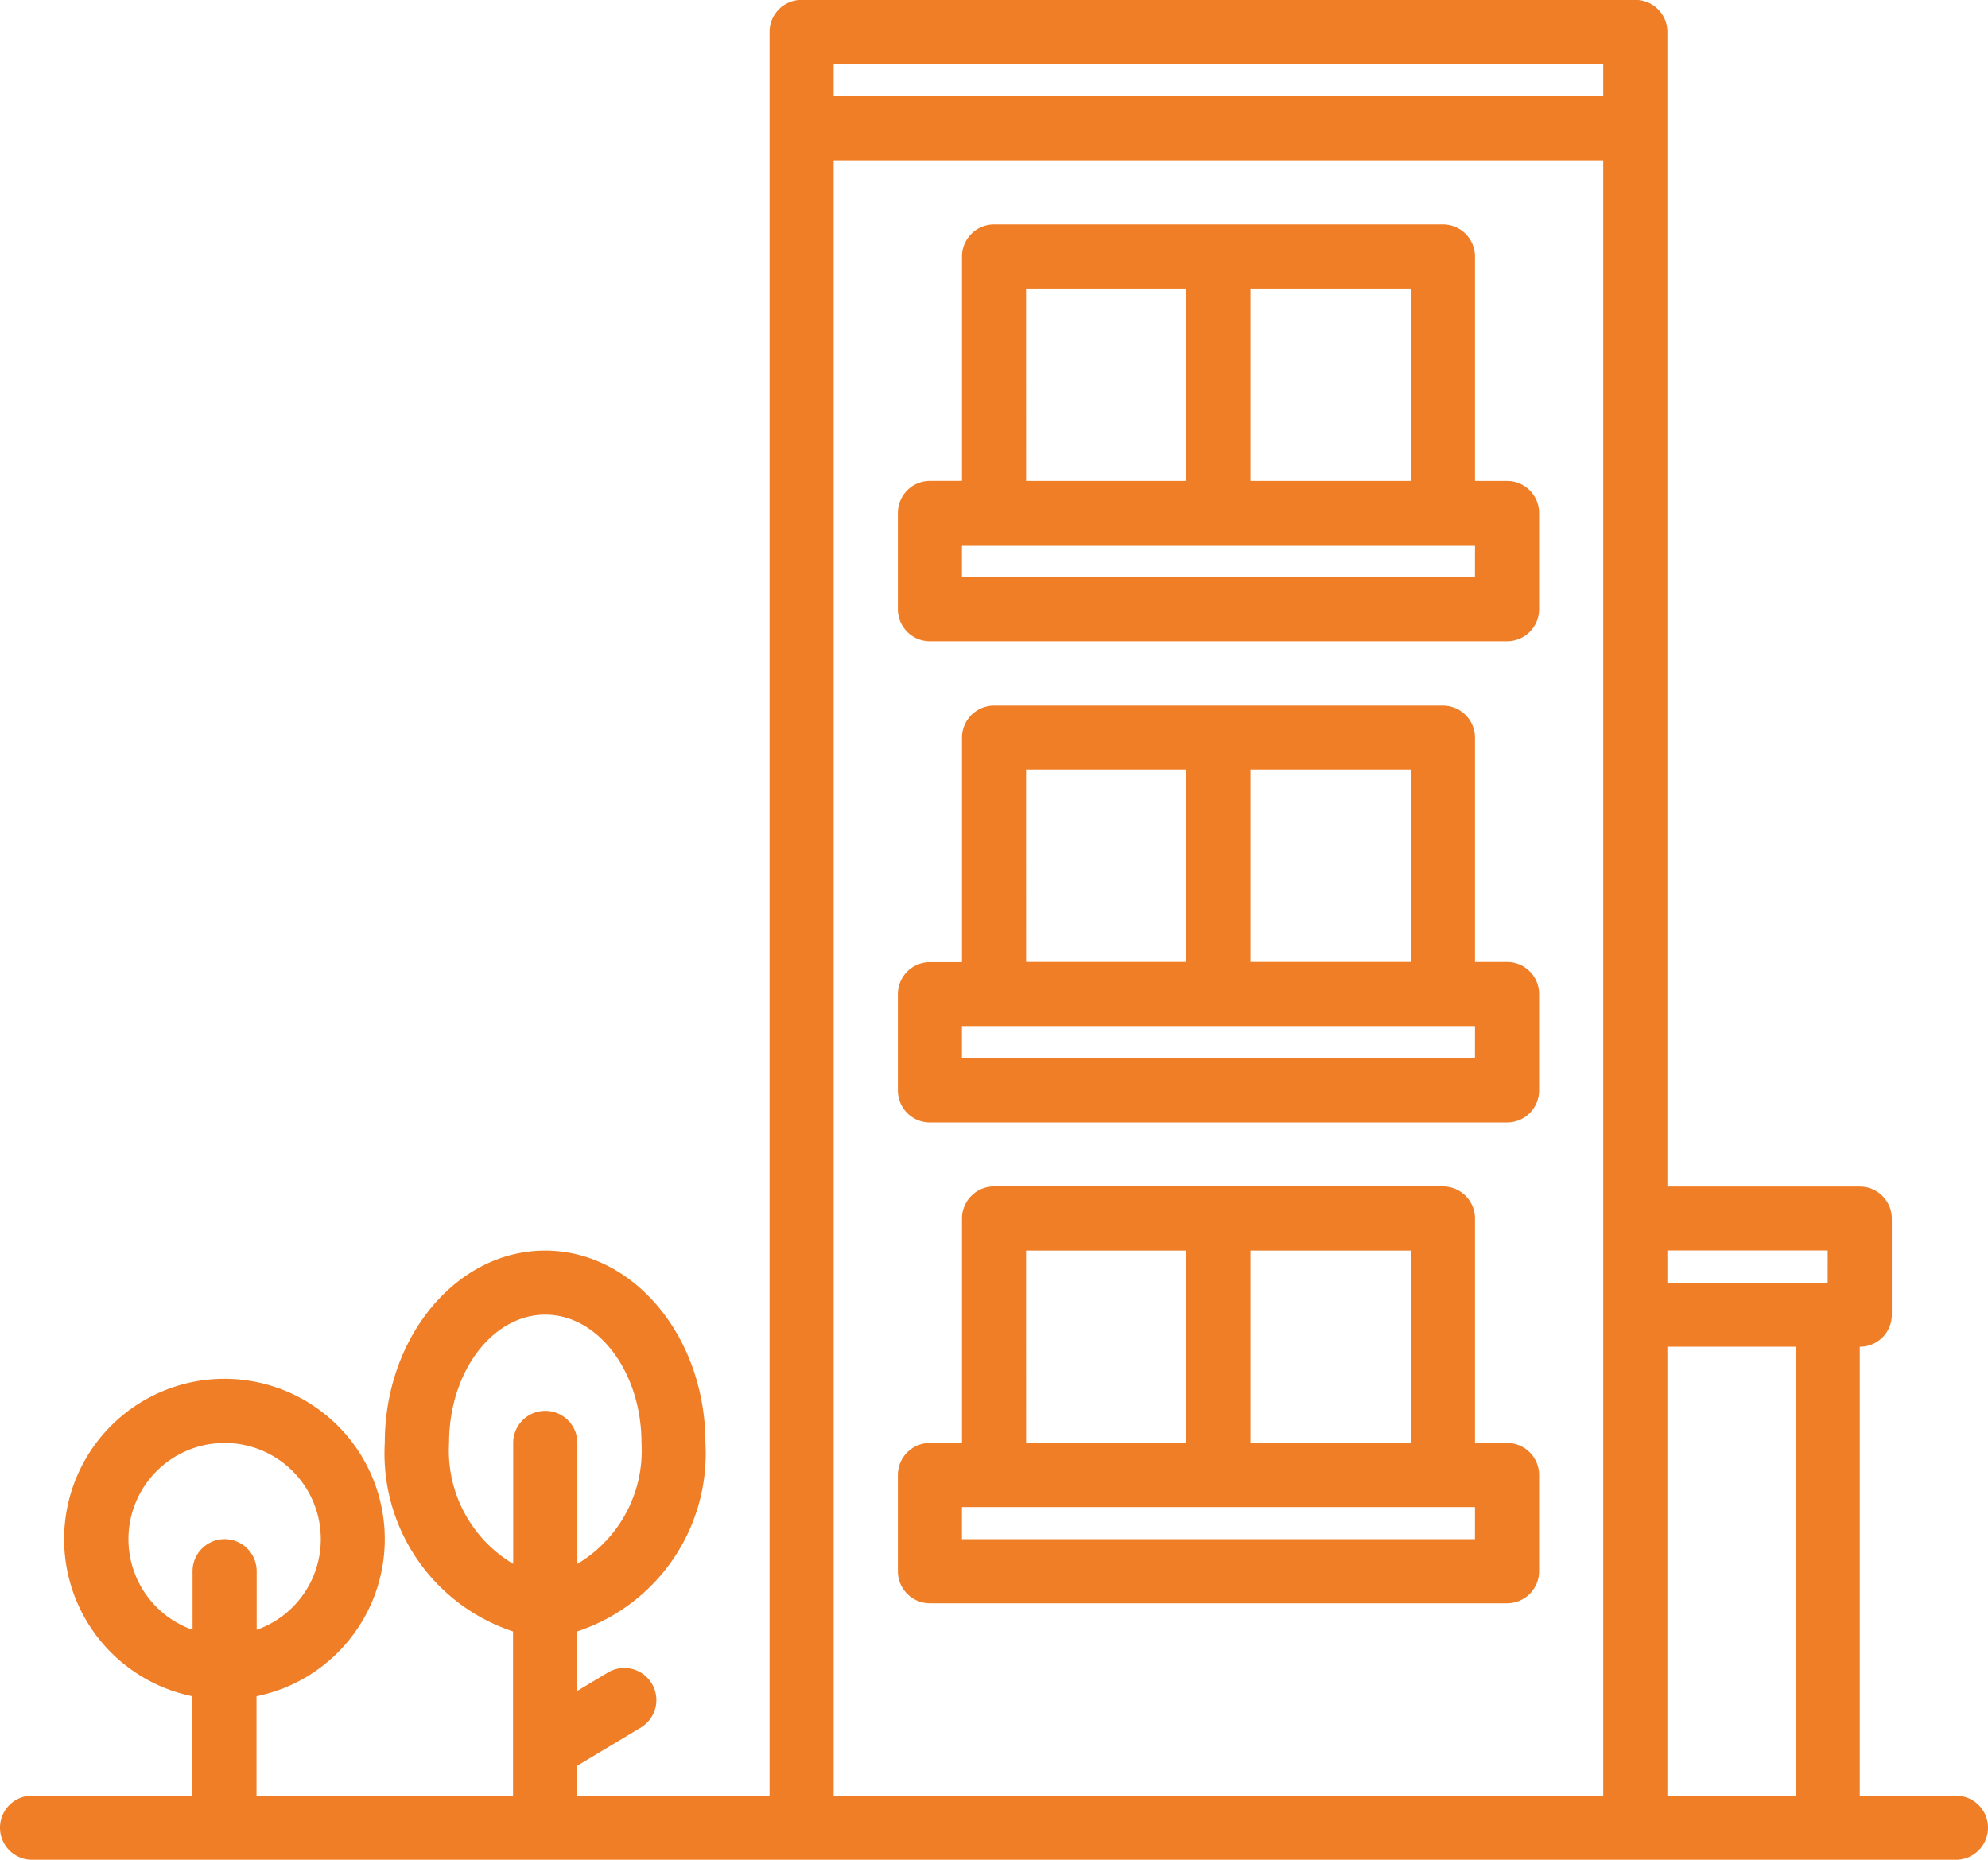
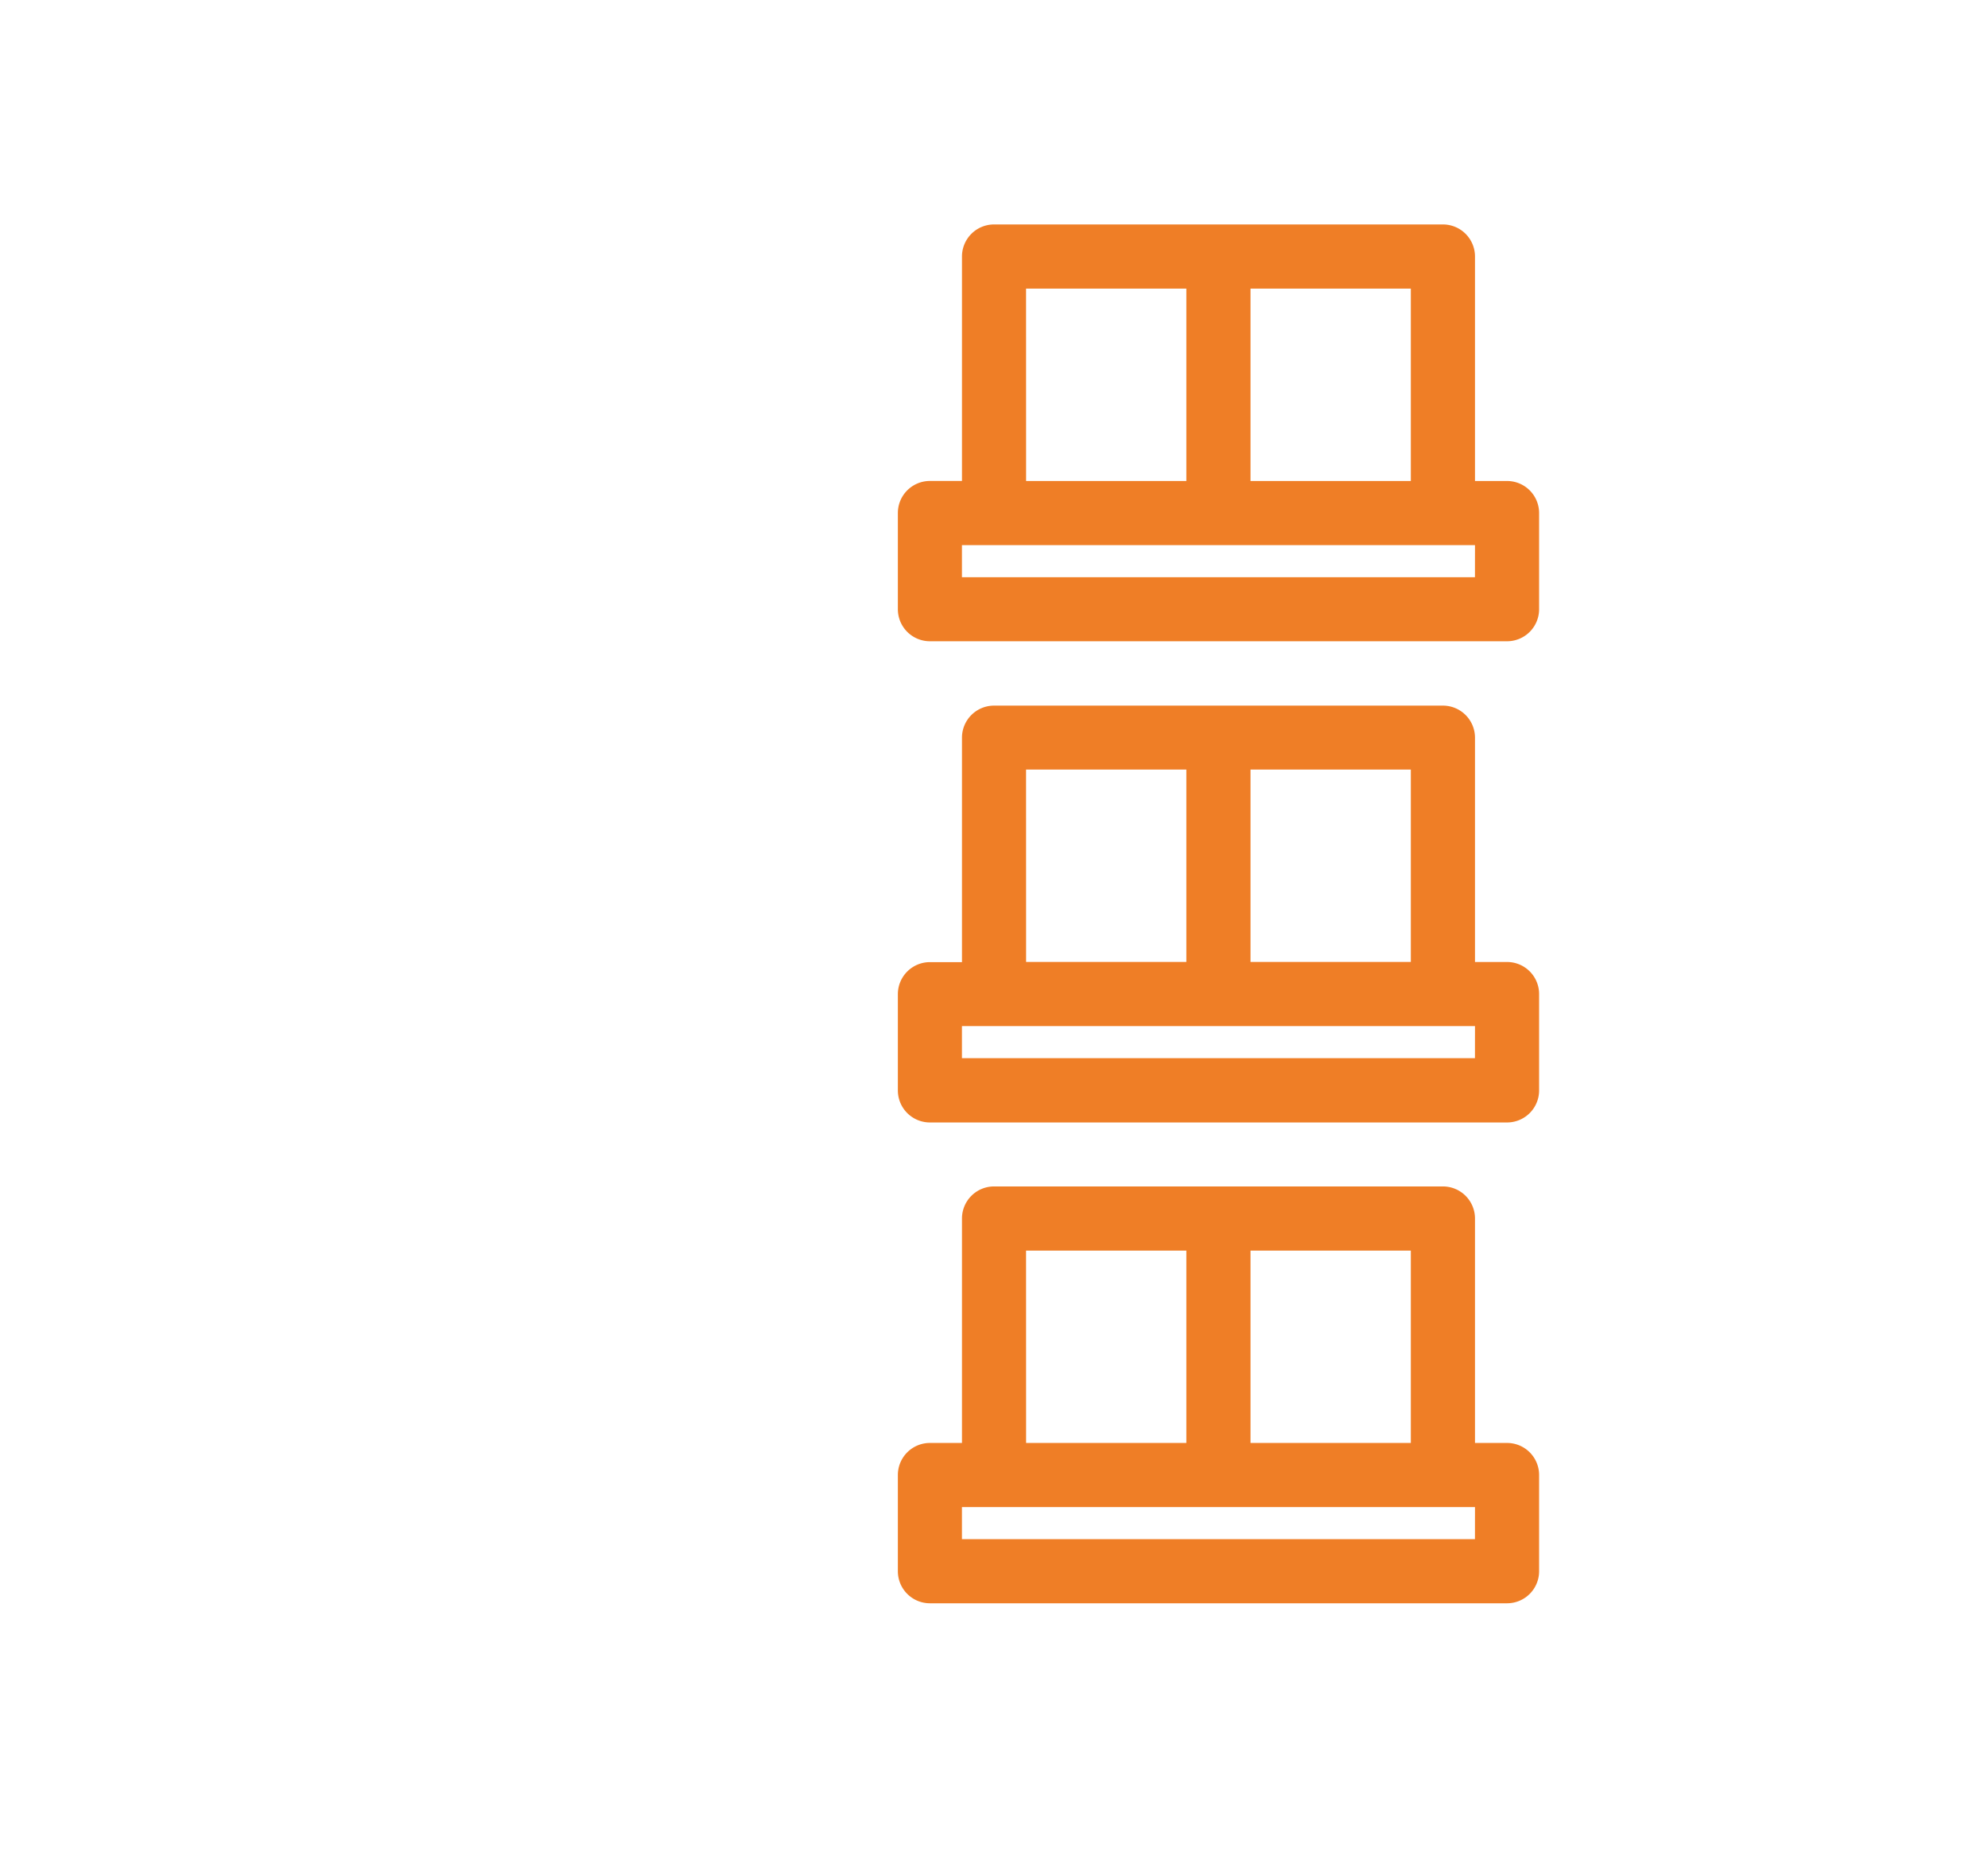
<svg xmlns="http://www.w3.org/2000/svg" width="56.12" height="52.5" viewBox="0 0 56.12 52.5">
  <g id="Grupo_1473" data-name="Grupo 1473" transform="translate(-8.559 -21.399)">
-     <path id="Trazado_722" data-name="Trazado 722" d="M63.774,72.089H61.059V59.416a.9.9,0,0,0,.905-.9V55.8a.905.905,0,0,0-.905-.905H55.628V22.3a.905.905,0,0,0-.905-.905H31.188a.905.905,0,0,0-.905.905V72.089H24.852v-.845l1.824-1.094a.906.906,0,0,0-.933-1.552l-.891.535V67.453a5.29,5.29,0,0,0,3.621-5.321c0-2.995-2.029-5.43-4.526-5.43s-4.526,2.435-4.526,5.43a5.29,5.29,0,0,0,3.621,5.321v4.636H15.8V69.282a4.526,4.526,0,1,0-1.81,0v2.806H9.464a.905.905,0,1,0,0,1.81h54.31a.905.905,0,1,0,0-1.81ZM14.9,64.847a.905.905,0,0,0-.905.905v1.655a2.715,2.715,0,1,1,1.81,0V65.752A.905.905,0,0,0,14.9,64.847Zm9.051-3.621a.905.905,0,0,0-.905.905v3.414a3.717,3.717,0,0,1-1.81-3.414c0-2,1.219-3.62,2.716-3.62s2.716,1.623,2.716,3.62a3.717,3.717,0,0,1-1.81,3.414V62.131A.905.905,0,0,0,23.947,61.226ZM53.817,72.089H32.093V25.925H53.817Zm0-47.974H32.093v-.905H53.817Zm5.431,47.974H55.628V59.416h3.621Zm.905-14.482H55.628V56.7h4.526Z" transform="translate(0 0)" fill="#ef7e26" />
    <path id="Trazado_723" data-name="Trazado 723" d="M58.964,72.521h-.905V66.185a.905.905,0,0,0-.905-.905H44.482a.905.905,0,0,0-.905.905v6.336h-.905a.905.905,0,0,0-.905.905v2.716a.905.905,0,0,0,.905.905H58.964a.905.905,0,0,0,.905-.905V73.426A.905.905,0,0,0,58.964,72.521Zm-7.242-5.43h4.526v5.43H51.722Zm-6.336,0h4.525v5.43H45.387Zm12.672,8.146H43.576v-.905H58.059Z" transform="translate(-7.862 -10.389)" fill="#ef7e26" />
-     <path id="Trazado_724" data-name="Trazado 724" d="M58.964,54.732h-.905V48.4a.905.905,0,0,0-.905-.905H44.482a.905.905,0,0,0-.905.905v6.336h-.905a.905.905,0,0,0-.905.905v2.716a.905.905,0,0,0,.905.905H58.964a.905.905,0,0,0,.905-.905V55.637A.905.905,0,0,0,58.964,54.732ZM51.722,49.3h4.526v5.431H51.722Zm-6.336,0h4.525v5.431H45.387Zm12.672,8.147H43.576v-.905H58.059Z" transform="translate(-7.862 -6.177)" fill="#ef7e26" />
+     <path id="Trazado_724" data-name="Trazado 724" d="M58.964,54.732h-.905V48.4a.905.905,0,0,0-.905-.905H44.482a.905.905,0,0,0-.905.905v6.336h-.905a.905.905,0,0,0-.905.905v2.716a.905.905,0,0,0,.905.905H58.964a.905.905,0,0,0,.905-.905V55.637A.905.905,0,0,0,58.964,54.732ZM51.722,49.3h4.526v5.431H51.722Zm-6.336,0h4.525v5.431H45.387Zm12.672,8.147H43.576v-.905H58.059" transform="translate(-7.862 -6.177)" fill="#ef7e26" />
    <path id="Trazado_725" data-name="Trazado 725" d="M58.964,36.943h-.905V30.606a.905.905,0,0,0-.905-.905H44.482a.905.905,0,0,0-.905.905v6.336h-.905a.905.905,0,0,0-.905.905v2.715a.905.905,0,0,0,.905.905H58.964a.905.905,0,0,0,.905-.905V37.848A.905.905,0,0,0,58.964,36.943Zm-7.242-5.431h4.526v5.431H51.722Zm-6.336,0h4.525v5.431H45.387Zm12.672,8.147H43.576v-.905H58.059Z" transform="translate(-7.862 -1.966)" fill="#ef7e26" />
  </g>
</svg>